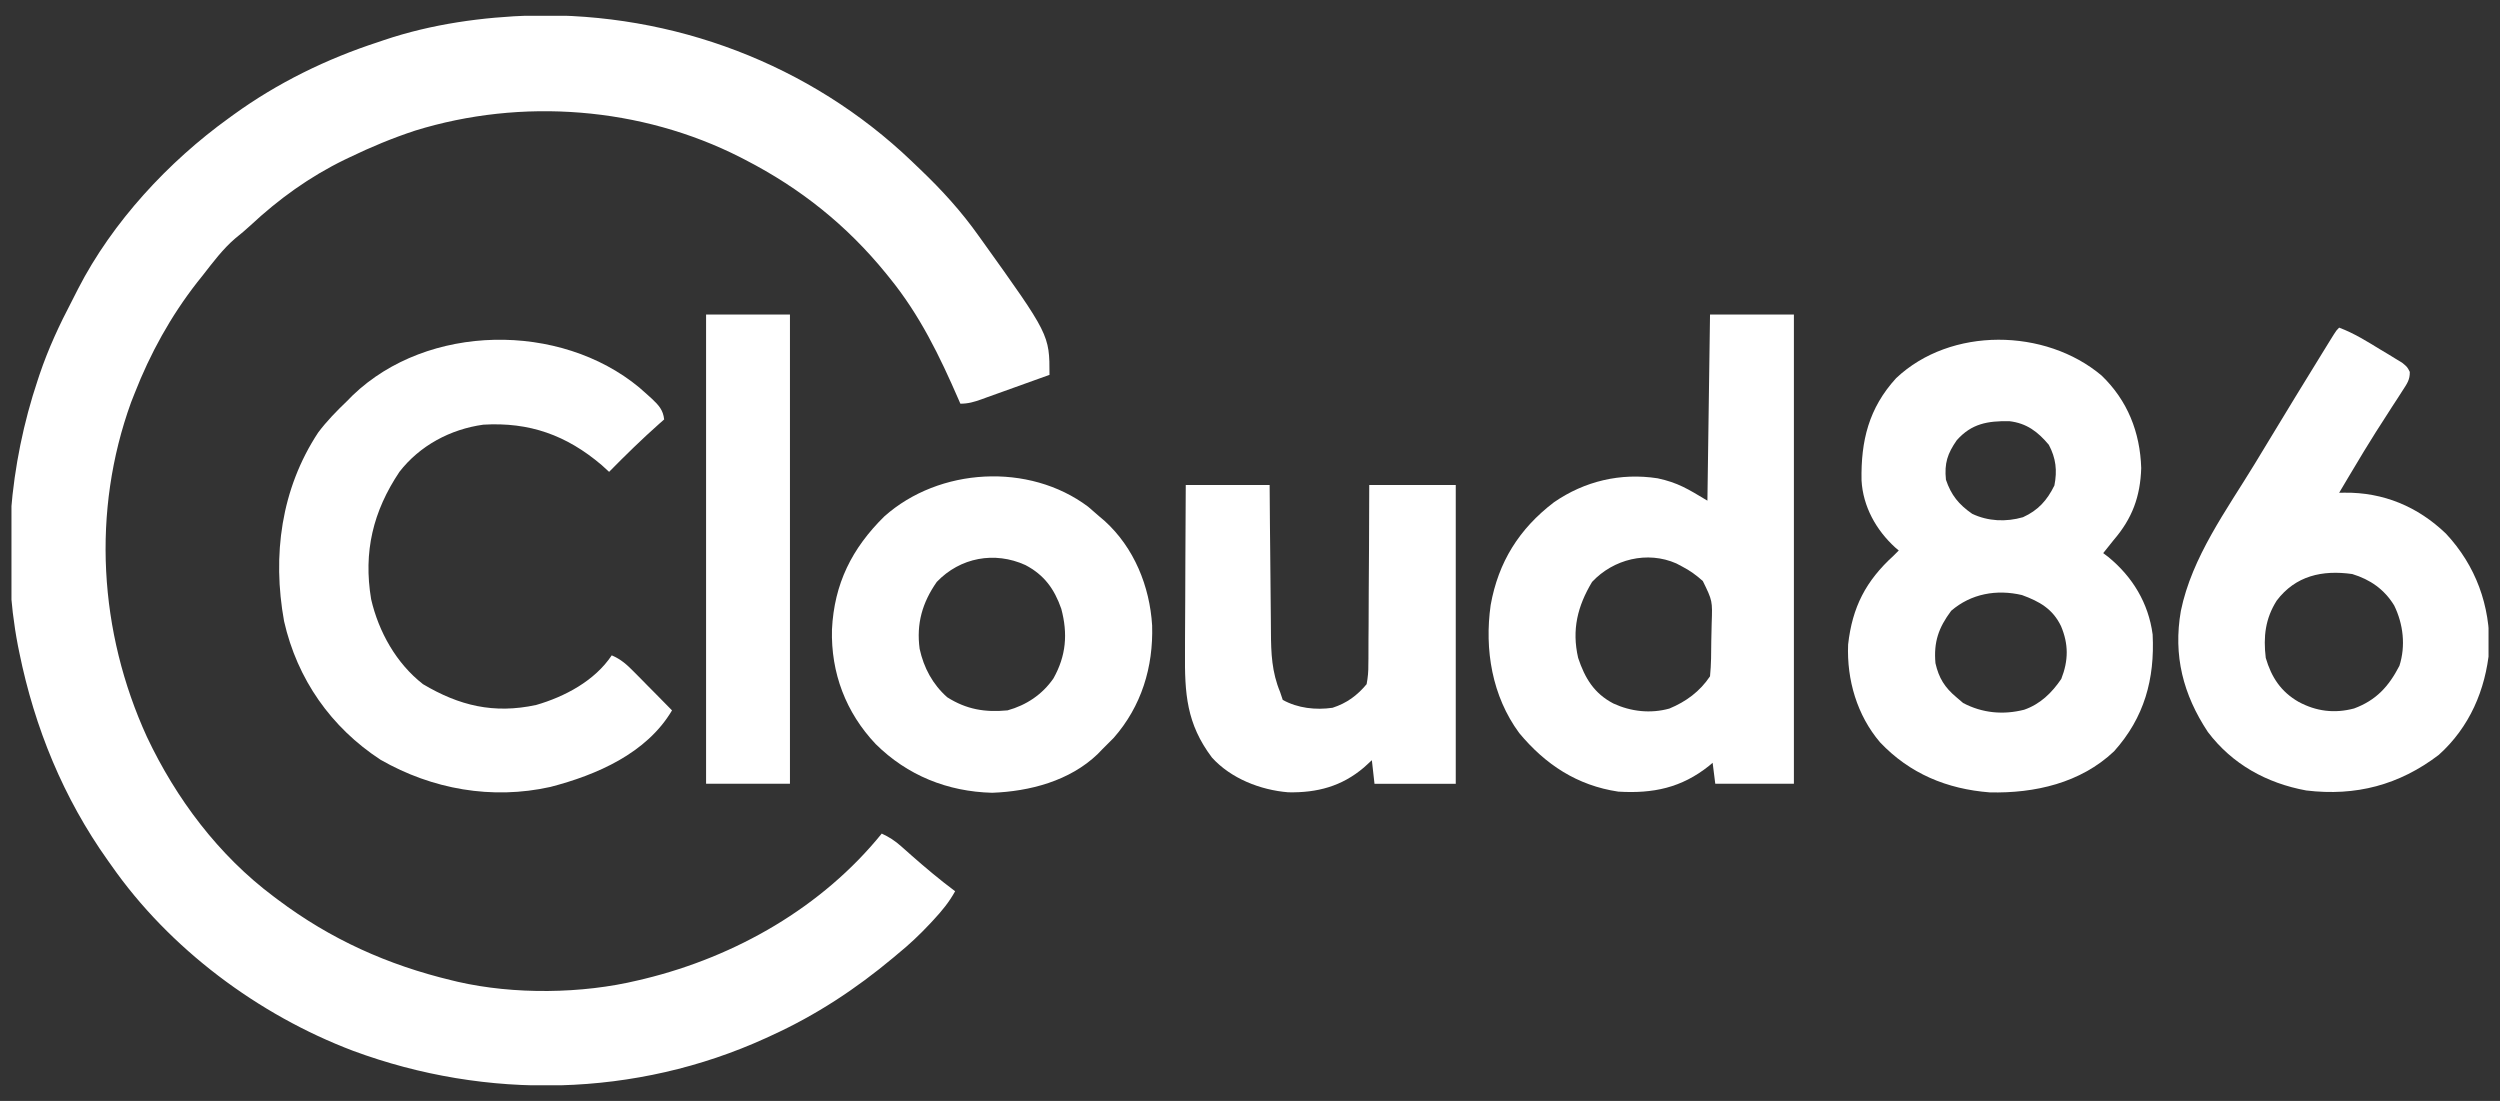
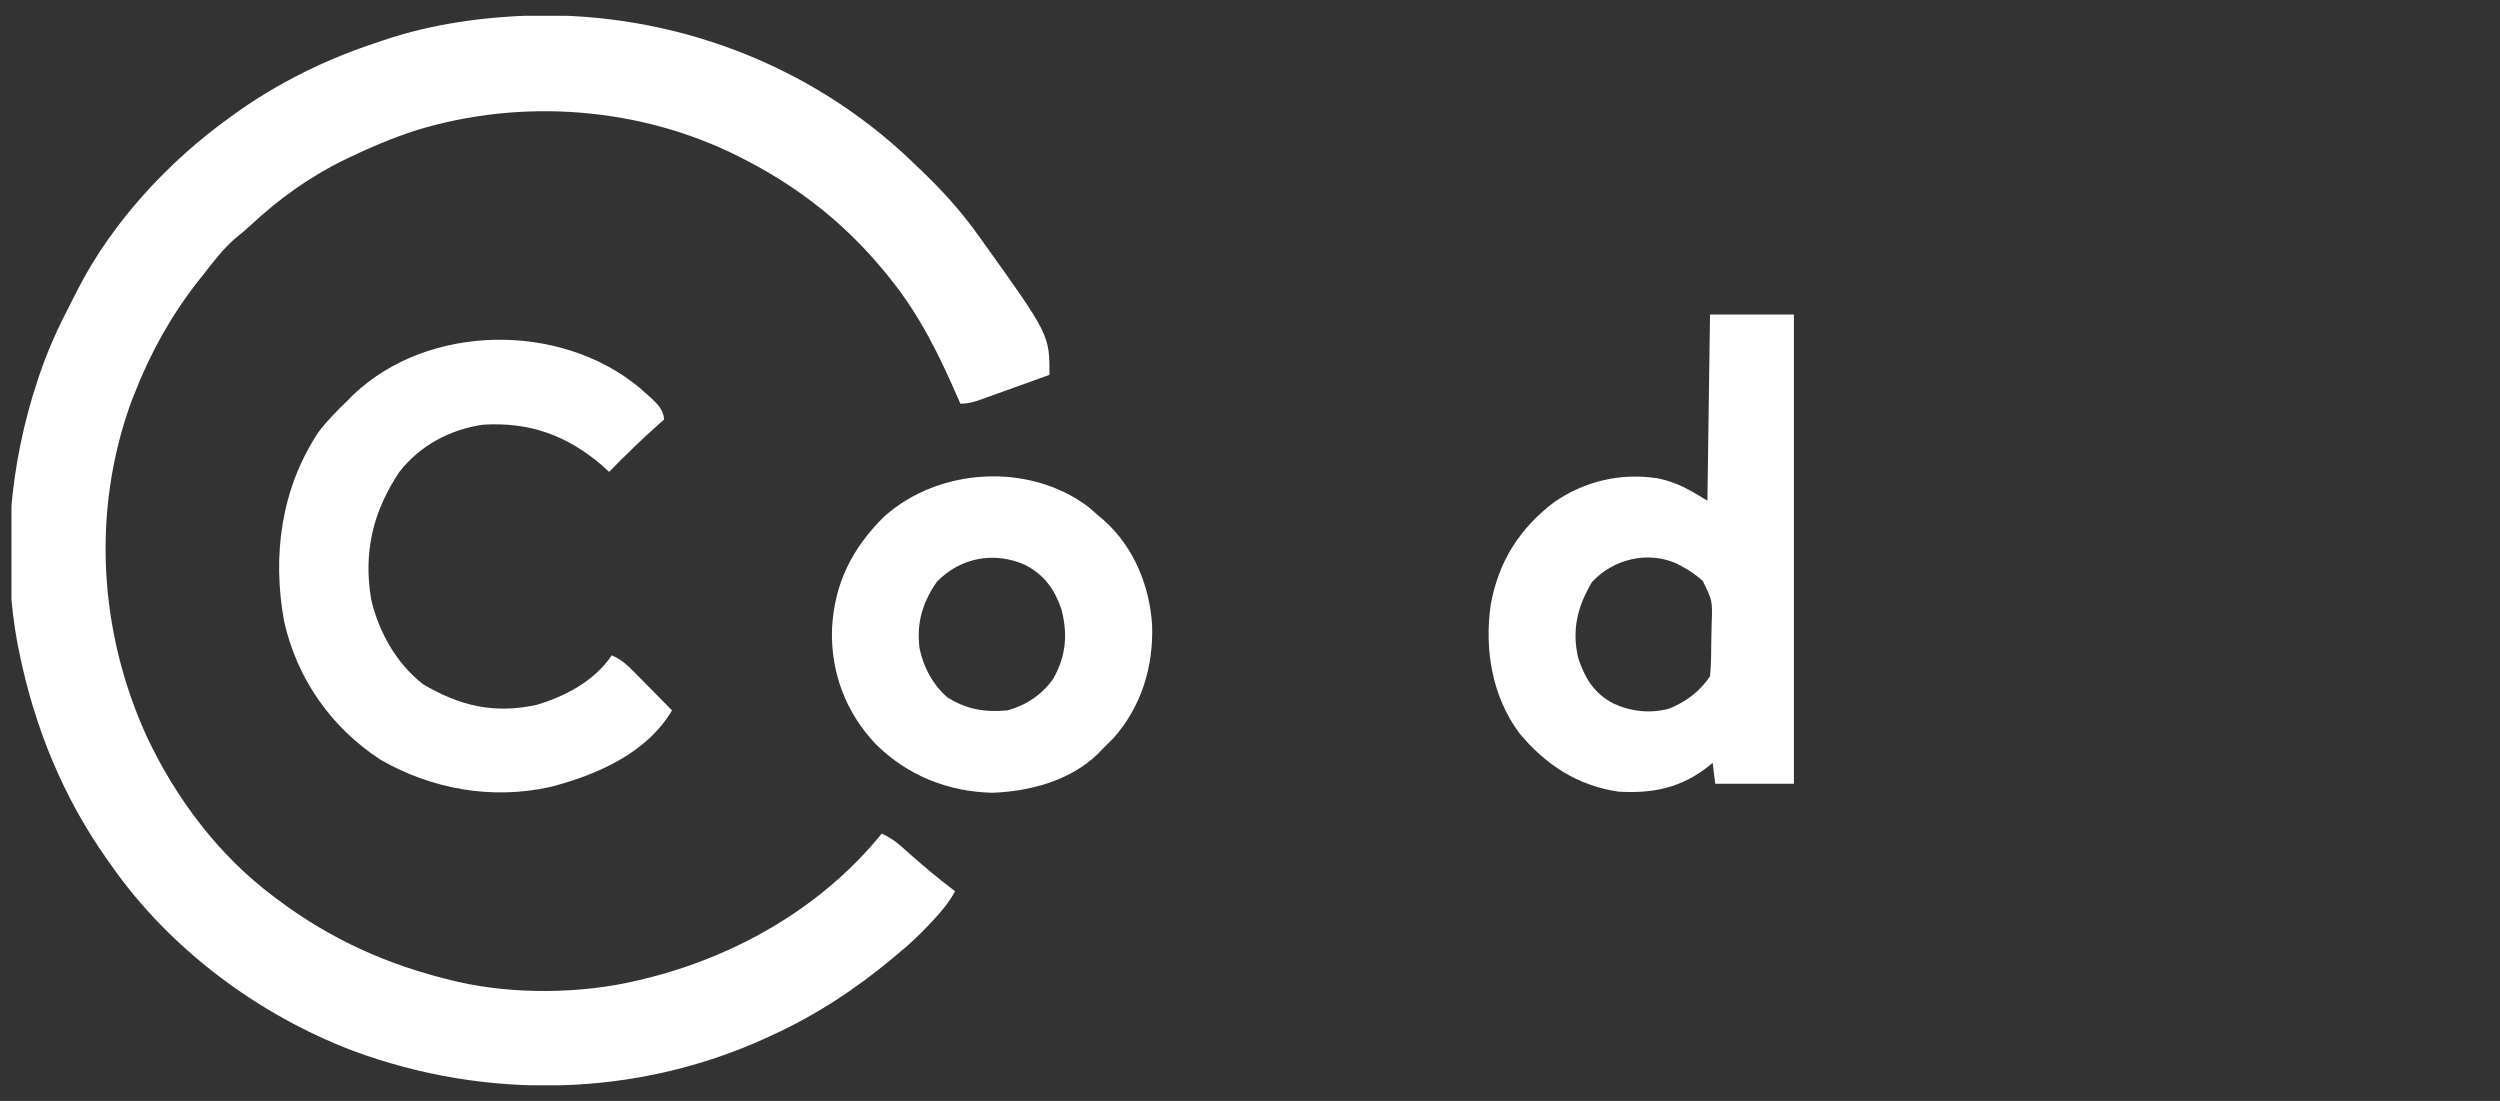
<svg xmlns="http://www.w3.org/2000/svg" width="109" height="48" viewBox="0 0 109 48" fill="none">
  <rect x="0" y="0" width="109" height="48" fill="#333333" stroke="none" />
  <g clip-path="url(#clip0_3765_71129)">
    <path d="M23.226 0.673C29.349 0.544 35.318 2.79 39.748 7.027C39.808 7.085 39.868 7.142 39.929 7.201C39.994 7.263 40.059 7.325 40.126 7.389C41.071 8.292 41.917 9.22 42.672 10.287C42.718 10.351 42.764 10.414 42.811 10.48C45.758 14.596 45.758 14.596 45.758 16.344C45.26 16.524 44.762 16.703 44.263 16.881C44.093 16.942 43.924 17.003 43.755 17.064C43.511 17.152 43.267 17.239 43.023 17.326C42.948 17.354 42.872 17.381 42.794 17.41C42.47 17.525 42.219 17.601 41.872 17.601C41.846 17.542 41.821 17.482 41.794 17.421C40.968 15.52 40.101 13.732 38.786 12.116C38.735 12.052 38.683 11.988 38.63 11.922C36.919 9.821 34.907 8.215 32.501 6.973C32.43 6.936 32.359 6.9 32.287 6.862C27.947 4.656 22.745 4.258 18.101 5.694C17.12 6.017 16.173 6.41 15.244 6.859C15.136 6.91 15.136 6.91 15.026 6.963C13.501 7.705 12.155 8.675 10.915 9.833C10.705 10.028 10.489 10.208 10.265 10.387C9.715 10.856 9.287 11.434 8.844 12.001C8.718 12.159 8.718 12.159 8.59 12.319C7.442 13.793 6.551 15.407 5.872 17.144C5.821 17.275 5.769 17.405 5.716 17.539C3.99 22.3 4.312 27.547 6.405 32.127C7.677 34.823 9.53 37.292 11.929 39.087C11.99 39.133 12.051 39.179 12.114 39.226C14.414 40.954 16.905 42.074 19.701 42.744C19.785 42.765 19.87 42.785 19.957 42.806C22.411 43.368 25.372 43.334 27.815 42.744C27.909 42.722 28.002 42.7 28.098 42.677C32.077 41.706 35.845 39.557 38.444 36.344C38.766 36.493 39.019 36.656 39.284 36.892C39.355 36.954 39.426 37.017 39.498 37.081C39.572 37.147 39.646 37.212 39.722 37.28C40.346 37.829 40.977 38.361 41.644 38.858C41.386 39.327 41.07 39.712 40.708 40.101C40.651 40.162 40.595 40.223 40.537 40.285C40.093 40.759 39.633 41.192 39.129 41.601C39.043 41.674 39.043 41.674 38.955 41.748C37.318 43.117 35.586 44.258 33.644 45.144C33.56 45.183 33.477 45.221 33.391 45.261C27.717 47.849 21.229 47.976 15.398 45.817C11.258 44.249 7.384 41.361 4.844 37.716C4.798 37.651 4.752 37.587 4.705 37.521C2.766 34.796 1.51 31.73 0.844 28.459C0.813 28.309 0.813 28.309 0.782 28.156C0.048 24.339 0.417 20.24 1.644 16.573C1.685 16.449 1.685 16.449 1.727 16.323C2.104 15.207 2.591 14.158 3.138 13.117C3.23 12.942 3.318 12.766 3.406 12.59C4.901 9.678 7.345 7.046 9.986 5.144C10.05 5.098 10.114 5.051 10.18 5.003C12.102 3.611 14.248 2.562 16.501 1.83C16.619 1.79 16.619 1.79 16.739 1.749C18.826 1.045 21.03 0.742 23.226 0.673Z" fill="white" />
-     <path d="M91.629 16.373C92.76 17.46 93.309 18.845 93.357 20.408C93.319 21.65 92.964 22.607 92.157 23.544C92.005 23.734 91.852 23.925 91.7 24.116C91.773 24.171 91.847 24.227 91.922 24.284C92.978 25.15 93.673 26.293 93.855 27.661C93.952 29.605 93.495 31.286 92.172 32.758C90.711 34.141 88.714 34.594 86.752 34.548C84.888 34.403 83.262 33.731 81.969 32.364C80.967 31.186 80.515 29.641 80.578 28.1C80.76 26.468 81.352 25.328 82.557 24.23C82.671 24.117 82.671 24.117 82.786 24.001C82.736 23.959 82.686 23.918 82.635 23.874C81.799 23.114 81.224 22.08 81.163 20.943C81.132 19.225 81.475 17.797 82.672 16.487C85.053 14.238 89.182 14.309 91.629 16.373ZM85.315 19.194C84.909 19.779 84.77 20.197 84.843 20.916C85.069 21.589 85.407 22 85.986 22.401C86.678 22.731 87.464 22.764 88.201 22.551C88.862 22.25 89.252 21.819 89.572 21.166C89.699 20.514 89.64 19.982 89.329 19.394C88.848 18.82 88.361 18.452 87.605 18.363C86.659 18.35 85.963 18.467 85.315 19.194ZM85.072 26.63C84.52 27.37 84.304 27.992 84.386 28.916C84.532 29.56 84.788 29.973 85.3 30.401C85.397 30.484 85.494 30.566 85.593 30.651C86.428 31.092 87.339 31.176 88.251 30.945C88.955 30.701 89.46 30.208 89.872 29.601C90.187 28.799 90.193 28.087 89.86 27.298C89.495 26.545 88.923 26.224 88.157 25.944C87.056 25.687 85.943 25.88 85.072 26.63Z" fill="white" />
    <path d="M74.557 13.715C75.764 13.715 76.971 13.715 78.214 13.715C78.214 20.466 78.214 27.217 78.214 34.172C77.083 34.172 75.951 34.172 74.786 34.172C74.748 33.87 74.71 33.569 74.671 33.258C74.619 33.302 74.566 33.346 74.512 33.392C73.31 34.351 72.072 34.607 70.557 34.515C68.766 34.248 67.379 33.336 66.236 31.958C65.055 30.352 64.717 28.327 64.993 26.379C65.329 24.504 66.234 23.059 67.75 21.901C69.09 20.975 70.659 20.605 72.273 20.854C73.162 21.046 73.592 21.319 74.443 21.829C74.481 19.151 74.518 16.474 74.557 13.715ZM69.414 25.372C68.779 26.433 68.525 27.453 68.807 28.684C69.102 29.57 69.502 30.233 70.343 30.672C71.109 31.026 71.963 31.121 72.783 30.894C73.514 30.591 74.117 30.146 74.557 29.486C74.609 28.973 74.609 28.458 74.612 27.942C74.614 27.689 74.621 27.436 74.629 27.183C74.665 26.196 74.665 26.196 74.244 25.334C73.967 25.083 73.675 24.871 73.343 24.701C73.259 24.656 73.175 24.612 73.088 24.566C71.826 24.01 70.345 24.376 69.414 25.372Z" fill="white" />
    <path d="M27.872 16.895C27.999 17.006 28.125 17.118 28.25 17.23C28.338 17.309 28.338 17.309 28.427 17.39C28.72 17.668 28.914 17.876 28.957 18.288C28.889 18.347 28.822 18.407 28.752 18.468C27.991 19.143 27.27 19.848 26.557 20.573C26.451 20.477 26.345 20.38 26.236 20.28C24.7 18.973 23.084 18.395 21.072 18.516C19.641 18.713 18.305 19.425 17.415 20.573C16.264 22.296 15.837 24.059 16.181 26.125C16.51 27.549 17.279 28.924 18.443 29.83C20.025 30.769 21.525 31.134 23.372 30.738C24.626 30.377 25.934 29.68 26.672 28.573C27.079 28.746 27.339 28.985 27.648 29.299C27.745 29.396 27.841 29.494 27.941 29.594C28.041 29.695 28.14 29.797 28.243 29.902C28.345 30.004 28.446 30.107 28.551 30.212C28.801 30.465 29.051 30.719 29.3 30.973C28.192 32.846 26.021 33.785 23.995 34.311C21.45 34.877 18.849 34.417 16.593 33.126C14.436 31.717 12.959 29.614 12.386 27.087C11.868 24.221 12.251 21.322 13.872 18.859C14.247 18.358 14.678 17.921 15.129 17.488C15.212 17.403 15.295 17.319 15.381 17.233C18.651 14.096 24.418 14.035 27.872 16.895Z" fill="white" />
-     <path d="M101.987 14.285C102.635 14.528 103.198 14.882 103.787 15.242C103.897 15.308 104.008 15.374 104.123 15.442C104.228 15.507 104.333 15.571 104.442 15.638C104.586 15.725 104.586 15.725 104.734 15.815C104.958 15.999 104.958 15.999 105.067 16.215C105.074 16.561 104.944 16.732 104.757 17.021C104.686 17.132 104.615 17.242 104.542 17.356C104.426 17.533 104.426 17.533 104.308 17.714C104.15 17.96 103.992 18.206 103.835 18.453C103.755 18.577 103.675 18.701 103.593 18.829C103.24 19.385 102.902 19.948 102.565 20.514C102.506 20.612 102.448 20.71 102.387 20.811C102.253 21.036 102.12 21.261 101.987 21.485C102.062 21.484 102.137 21.482 102.215 21.481C103.915 21.461 105.412 22.085 106.644 23.267C107.947 24.663 108.578 26.404 108.536 28.308C108.37 30.081 107.673 31.709 106.329 32.914C104.61 34.225 102.714 34.725 100.554 34.465C98.827 34.148 97.329 33.324 96.261 31.912C95.186 30.282 94.745 28.588 95.086 26.633C95.569 24.284 97.079 22.241 98.308 20.222C98.525 19.865 98.741 19.508 98.957 19.151C99.714 17.899 100.475 16.651 101.244 15.407C101.306 15.305 101.369 15.204 101.433 15.1C101.489 15.008 101.546 14.917 101.604 14.823C101.654 14.743 101.703 14.664 101.754 14.582C101.872 14.399 101.872 14.399 101.987 14.285ZM99.265 26.186C98.766 26.973 98.676 27.762 98.787 28.685C99.034 29.529 99.448 30.158 100.215 30.599C100.985 31.016 101.785 31.116 102.638 30.889C103.601 30.532 104.149 29.931 104.615 29.028C104.893 28.16 104.783 27.21 104.387 26.399C103.958 25.696 103.342 25.267 102.558 25.028C101.252 24.844 100.087 25.101 99.265 26.186Z" fill="white" />
    <path d="M47.443 22.093C47.607 22.232 47.769 22.372 47.929 22.515C48.006 22.58 48.083 22.646 48.163 22.713C49.448 23.881 50.128 25.559 50.233 27.27C50.288 29.086 49.767 30.794 48.557 32.172C48.388 32.346 48.217 32.517 48.043 32.686C47.95 32.782 47.95 32.782 47.856 32.88C46.639 34.048 44.896 34.505 43.257 34.565C41.314 34.515 39.561 33.81 38.18 32.441C36.88 31.066 36.223 29.338 36.274 27.443C36.372 25.449 37.142 23.91 38.557 22.515C40.947 20.386 44.861 20.156 47.443 22.093ZM40.843 25.372C40.212 26.274 39.949 27.195 40.096 28.288C40.274 29.111 40.665 29.842 41.3 30.401C42.136 30.931 42.947 31.067 43.929 30.972C44.748 30.746 45.447 30.279 45.93 29.579C46.484 28.591 46.562 27.632 46.272 26.543C45.968 25.675 45.528 25.067 44.707 24.636C43.368 24.028 41.866 24.302 40.843 25.372Z" fill="white" />
-     <path d="M51.699 21.145C52.906 21.145 54.113 21.145 55.356 21.145C55.363 21.993 55.363 21.993 55.369 22.858C55.373 23.218 55.376 23.578 55.38 23.938C55.386 24.508 55.392 25.079 55.396 25.649C55.399 26.109 55.404 26.569 55.409 27.029C55.411 27.204 55.413 27.379 55.413 27.554C55.417 28.486 55.451 29.303 55.813 30.173C55.851 30.286 55.889 30.399 55.928 30.516C56.584 30.879 57.366 30.965 58.099 30.859C58.72 30.657 59.164 30.331 59.585 29.83C59.642 29.519 59.664 29.278 59.66 28.968C59.661 28.883 59.663 28.799 59.664 28.711C59.667 28.432 59.666 28.153 59.666 27.874C59.667 27.68 59.669 27.487 59.671 27.293C59.675 26.783 59.677 26.274 59.677 25.765C59.678 25.153 59.684 24.541 59.689 23.93C59.695 23.001 59.697 22.073 59.699 21.145C60.944 21.145 62.188 21.145 63.471 21.145C63.471 25.444 63.471 29.743 63.471 34.173C62.301 34.173 61.132 34.173 59.928 34.173C59.871 33.664 59.871 33.664 59.813 33.145C59.7 33.248 59.587 33.352 59.471 33.459C58.501 34.286 57.426 34.57 56.166 34.544C54.961 34.447 53.668 33.944 52.842 33.03C51.726 31.55 51.65 30.229 51.666 28.444C51.666 28.233 51.667 28.022 51.667 27.811C51.669 27.259 51.672 26.706 51.676 26.155C51.679 25.59 51.681 25.025 51.682 24.461C51.686 23.355 51.692 22.25 51.699 21.145Z" fill="white" />
-     <path d="M30.785 13.715C31.992 13.715 33.199 13.715 34.442 13.715C34.442 20.466 34.442 27.217 34.442 34.172C33.235 34.172 32.029 34.172 30.785 34.172C30.785 27.421 30.785 20.67 30.785 13.715Z" fill="white" />
  </g>
  <defs>
    <clipPath id="clip0_3765_71129">
      <rect width="108" height="46.629" fill="white" transform="translate(0.5 0.688)" />
    </clipPath>
  </defs>
</svg>